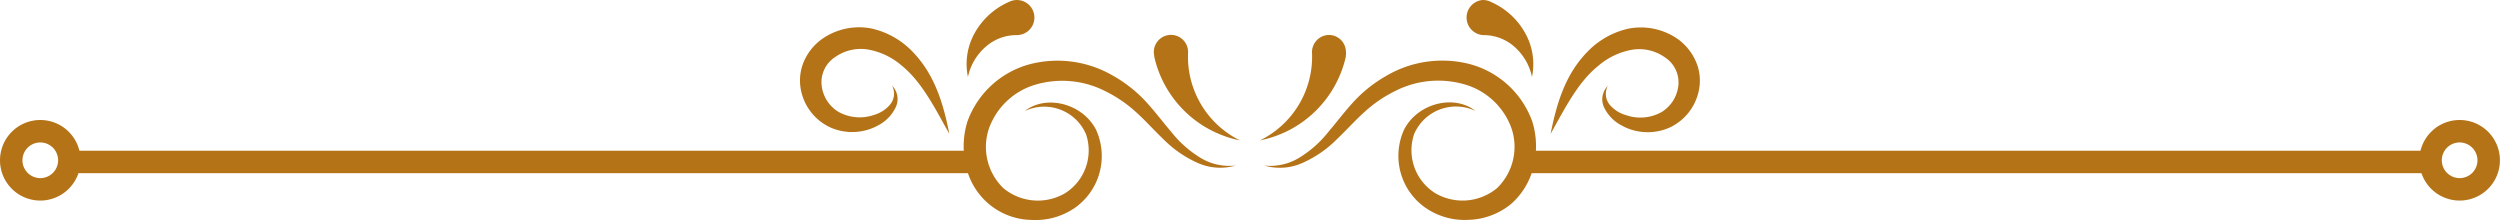
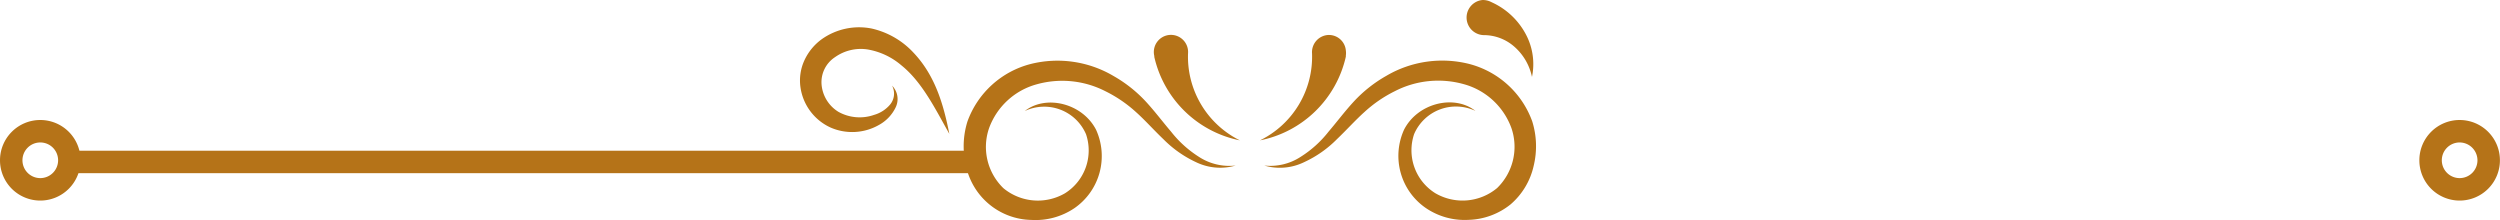
<svg xmlns="http://www.w3.org/2000/svg" id="OBJECTS" viewBox="0 0 323.96 28.51">
  <defs>
    <style>.cls-1{fill:#b57318;}</style>
  </defs>
  <title>motif-1</title>
  <rect class="cls-1" x="8.1" y="19.53" width="118.24" height="2.91" />
  <path class="cls-1" d="M8.55,28.8a5.22,5.22,0,1,1,5.22-5.22A5.22,5.22,0,0,1,8.55,28.8Zm0-7.53a2.31,2.31,0,1,0,2.31,2.31A2.31,2.31,0,0,0,8.55,21.27Z" transform="translate(-3.33 -2.81)" />
  <path class="cls-1" d="M163.45,24.26a7.17,7.17,0,0,1-5.08-.41,14.63,14.63,0,0,1-4.28-3c-1.25-1.19-2.37-2.46-3.58-3.54a17.1,17.1,0,0,0-3.92-2.67,12.27,12.27,0,0,0-8.9-.91,9.13,9.13,0,0,0-6.19,5.68,7.44,7.44,0,0,0,1.86,7.79,7,7,0,0,0,7.95.67,6.55,6.55,0,0,0,2.75-7.67,5.9,5.9,0,0,0-7.94-3c2.76-2.17,7.48-1,9.24,2.42a8.21,8.21,0,0,1-2.81,10.17A9,9,0,0,1,137,31.31a8.83,8.83,0,0,1-8.49-7,10.77,10.77,0,0,1,.19-5.77,11.85,11.85,0,0,1,8.2-7.44,14.28,14.28,0,0,1,10.71,1.55,17.44,17.44,0,0,1,4.2,3.32c1.19,1.29,2.2,2.65,3.28,3.91a14.33,14.33,0,0,0,3.61,3.26A7.22,7.22,0,0,0,163.45,24.26Z" transform="translate(-3.33 -2.81)" />
  <path class="cls-1" d="M164,21a14.26,14.26,0,0,1-11.09-10.81l0-.12a2.22,2.22,0,1,1,4.37-.33A12.09,12.09,0,0,0,164,21Z" transform="translate(-3.33 -2.81)" />
  <path class="cls-1" d="M126.35,20.16c-1.85-3.29-3.53-6.72-6.21-8.88a9.08,9.08,0,0,0-4.37-2.06,5.78,5.78,0,0,0-4.24,1,3.87,3.87,0,0,0-1.74,3.52,4.6,4.6,0,0,0,2.2,3.57,5.66,5.66,0,0,0,4.63.38,4.24,4.24,0,0,0,2.06-1.34,2.22,2.22,0,0,0,.25-2.44,2.47,2.47,0,0,1,.45,2.84A5.12,5.12,0,0,1,117.23,19a7,7,0,0,1-6.24.35,6.77,6.77,0,0,1-3.94-5.29,6.24,6.24,0,0,1,.55-3.5,7,7,0,0,1,2.23-2.68,8.36,8.36,0,0,1,6.42-1.38,10.57,10.57,0,0,1,5.43,3.11C124.57,12.64,125.62,16.5,126.35,20.16Z" transform="translate(-3.33 -2.81)" />
-   <path class="cls-1" d="M128.76,12.78a8.2,8.2,0,0,1,.71-5.38,9.37,9.37,0,0,1,4.4-4.25l.26-.12a2.27,2.27,0,1,1,1.94,4.11,2.36,2.36,0,0,1-1,.22,6,6,0,0,0-3.83,1.36A7.15,7.15,0,0,0,128.76,12.78Z" transform="translate(-3.33 -2.81)" />
-   <rect class="cls-1" x="197.62" y="19.53" width="118.24" height="2.91" />
  <path class="cls-1" d="M322.06,28.8a5.22,5.22,0,1,1,5.22-5.22A5.22,5.22,0,0,1,322.06,28.8Zm0-7.53a2.31,2.31,0,1,0,2.31,2.31A2.32,2.32,0,0,0,322.06,21.27Z" transform="translate(-3.33 -2.81)" />
  <path class="cls-1" d="M167.16,24.26a7.19,7.19,0,0,0,4.72-1.13,14.16,14.16,0,0,0,3.61-3.26c1.08-1.26,2.09-2.62,3.28-3.91a17.44,17.44,0,0,1,4.2-3.32,14.29,14.29,0,0,1,10.72-1.55,11.85,11.85,0,0,1,8.19,7.44,10.77,10.77,0,0,1,.19,5.77,9.22,9.22,0,0,1-3,5,9.1,9.1,0,0,1-5.46,2,8.94,8.94,0,0,1-5.51-1.53,8.2,8.2,0,0,1-2.82-10.17c1.76-3.43,6.48-4.59,9.24-2.42a5.9,5.9,0,0,0-7.94,3,6.55,6.55,0,0,0,2.75,7.67,7,7,0,0,0,8-.67,7.46,7.46,0,0,0,1.85-7.79,9.13,9.13,0,0,0-6.19-5.68,12.27,12.27,0,0,0-8.9.91,16.83,16.83,0,0,0-3.91,2.67c-1.21,1.08-2.34,2.35-3.59,3.54a14.5,14.5,0,0,1-4.28,3A7.17,7.17,0,0,1,167.16,24.26Z" transform="translate(-3.33 -2.81)" />
  <path class="cls-1" d="M166.6,21a12.06,12.06,0,0,0,6.75-11.26,2.23,2.23,0,0,1,2-2.39,2.2,2.2,0,0,1,2.38,2,2.49,2.49,0,0,1,0,.67l0,.13A14.26,14.26,0,0,1,166.6,21Z" transform="translate(-3.33 -2.81)" />
-   <path class="cls-1" d="M204.26,20.16c.74-3.66,1.78-7.52,4.67-10.53a10.57,10.57,0,0,1,5.43-3.11,8.38,8.38,0,0,1,6.43,1.38A7.1,7.1,0,0,1,223,10.58a6.16,6.16,0,0,1,.55,3.5,6.78,6.78,0,0,1-3.93,5.29,7,7,0,0,1-6.24-.35,5.14,5.14,0,0,1-2.16-2.24,2.46,2.46,0,0,1,.46-2.84,2.22,2.22,0,0,0,.24,2.44A4.29,4.29,0,0,0,214,17.72a5.66,5.66,0,0,0,4.63-.38,4.6,4.6,0,0,0,2.2-3.57,3.87,3.87,0,0,0-1.74-3.52,5.78,5.78,0,0,0-4.24-1,9.13,9.13,0,0,0-4.37,2.06C207.8,13.44,206.11,16.87,204.26,20.16Z" transform="translate(-3.33 -2.81)" />
  <path class="cls-1" d="M201.85,12.78a7.15,7.15,0,0,0-2.45-4.06,6,6,0,0,0-3.83-1.36,2.28,2.28,0,0,1-.11-4.55,2.44,2.44,0,0,1,1,.21l.27.13a9.37,9.37,0,0,1,4.4,4.25A8.2,8.2,0,0,1,201.85,12.78Z" transform="translate(-3.33 -2.81)" />
</svg>